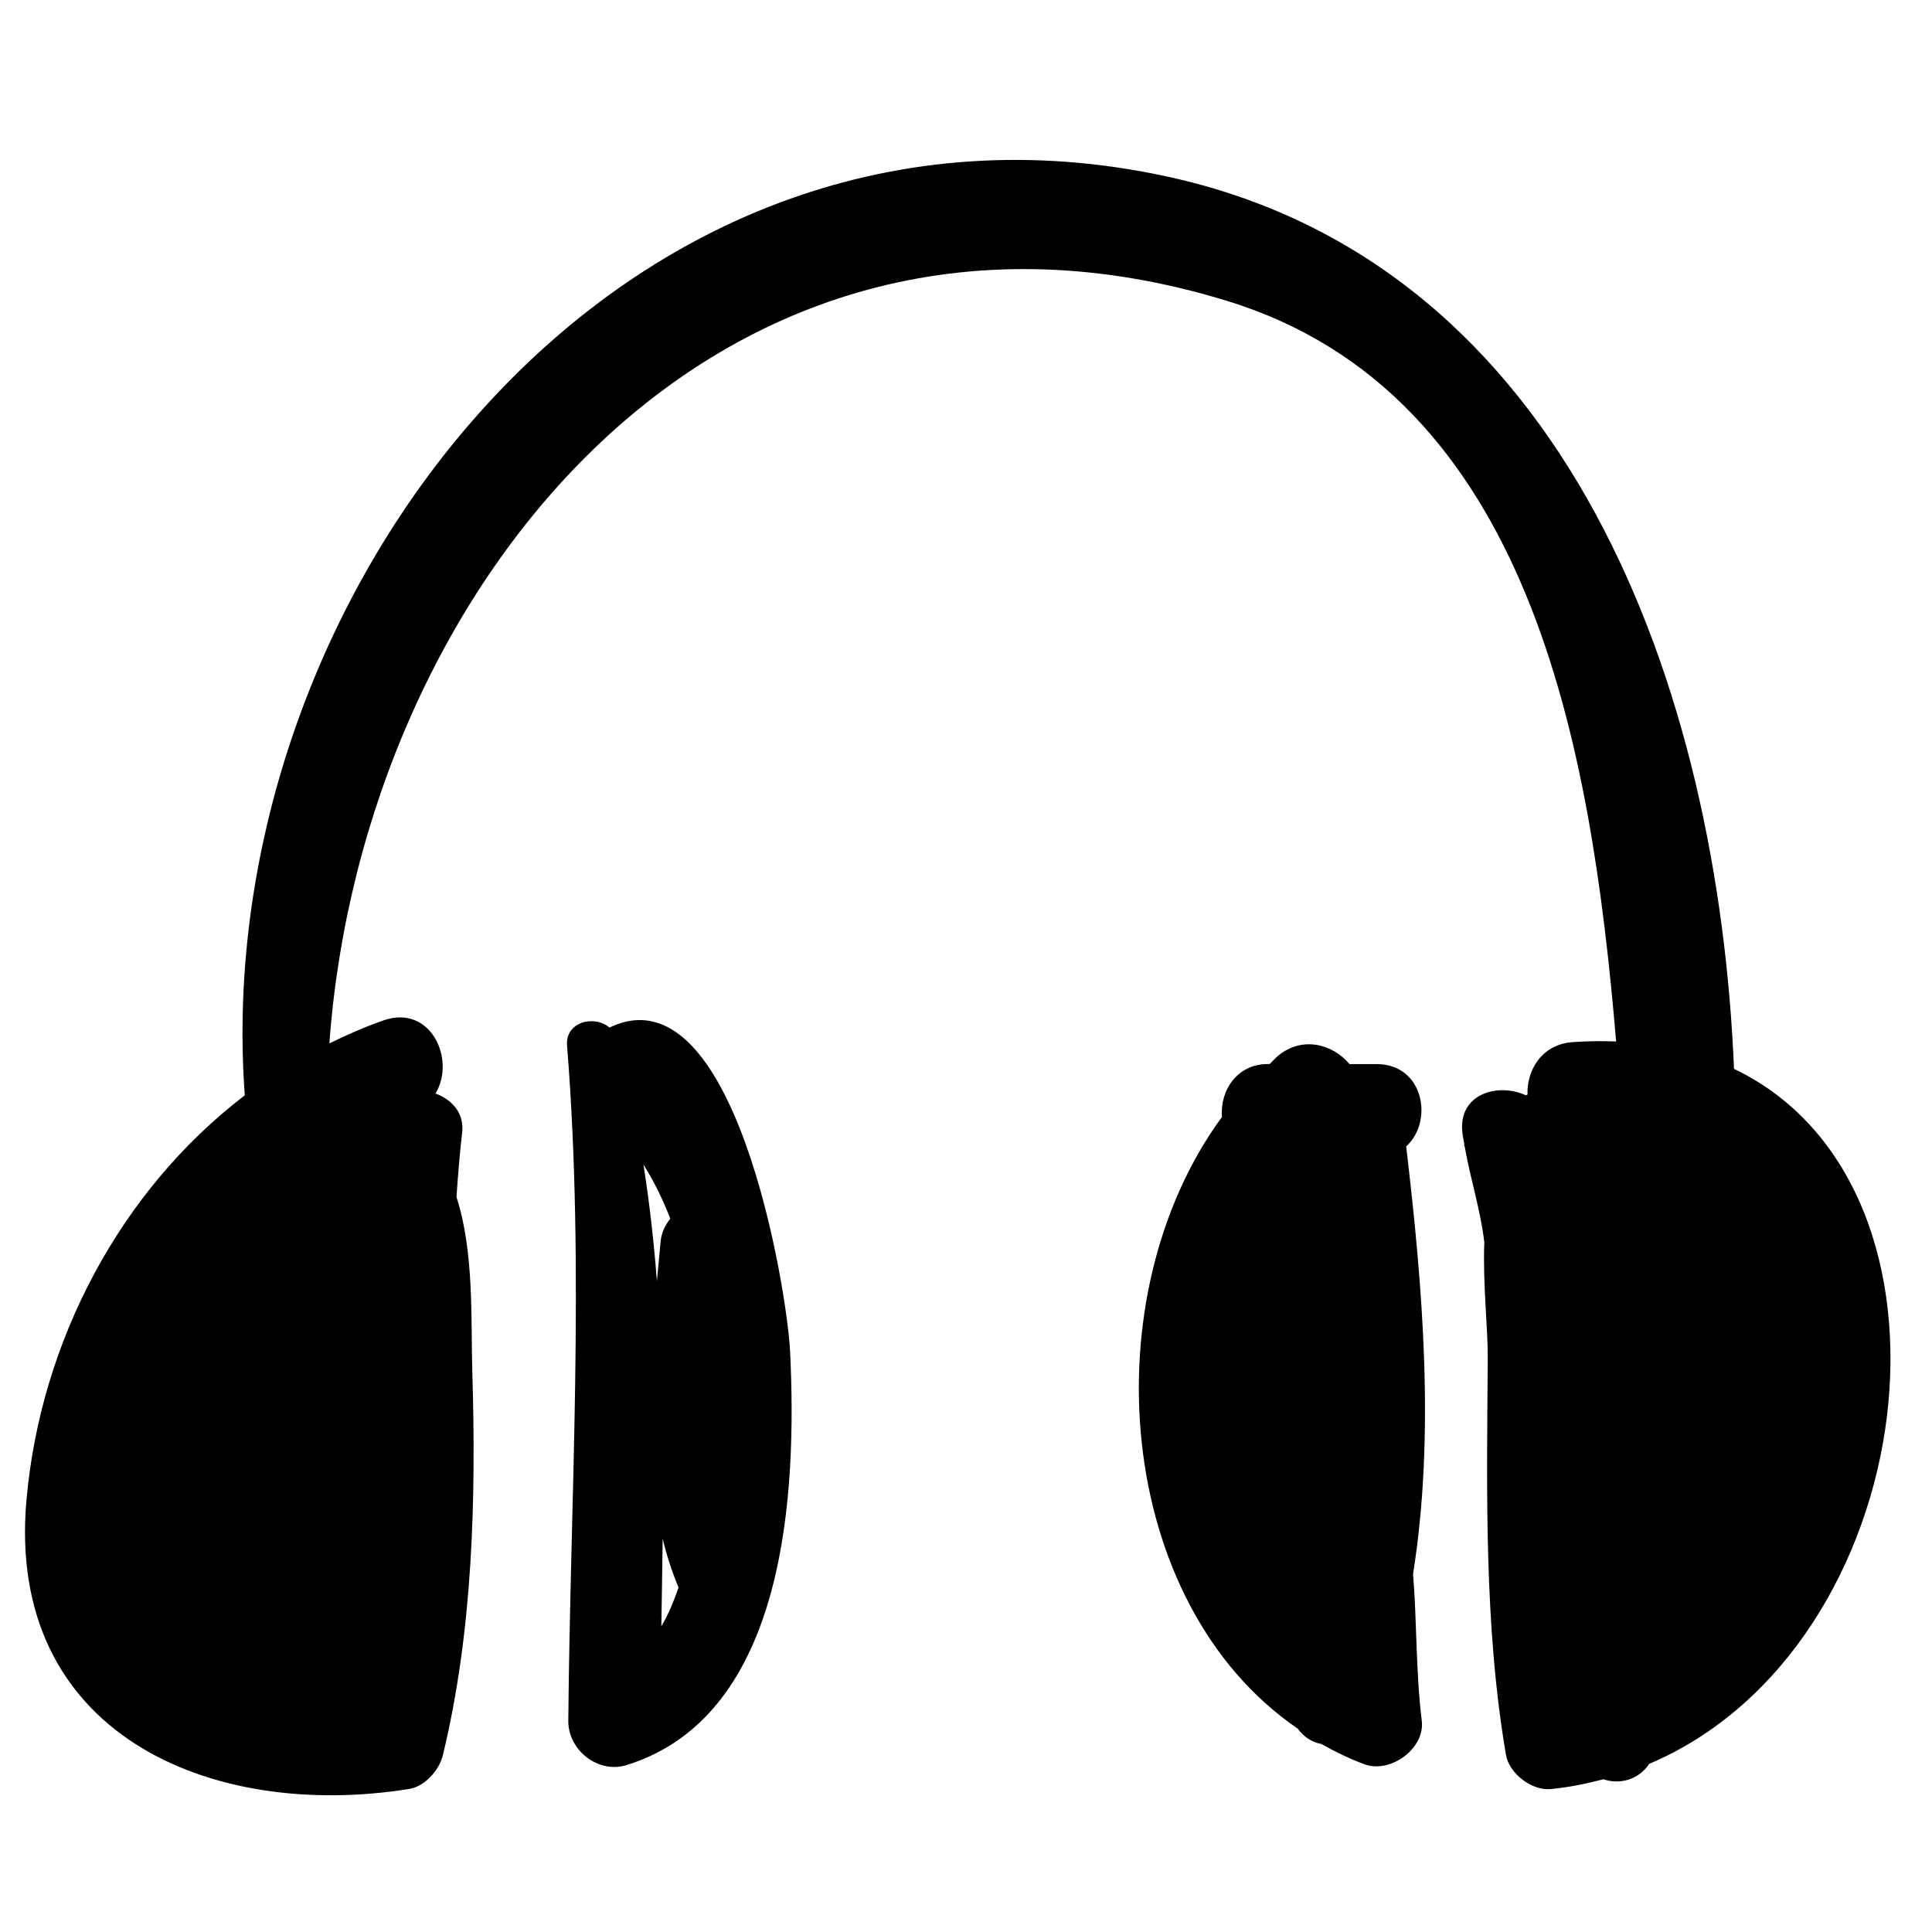
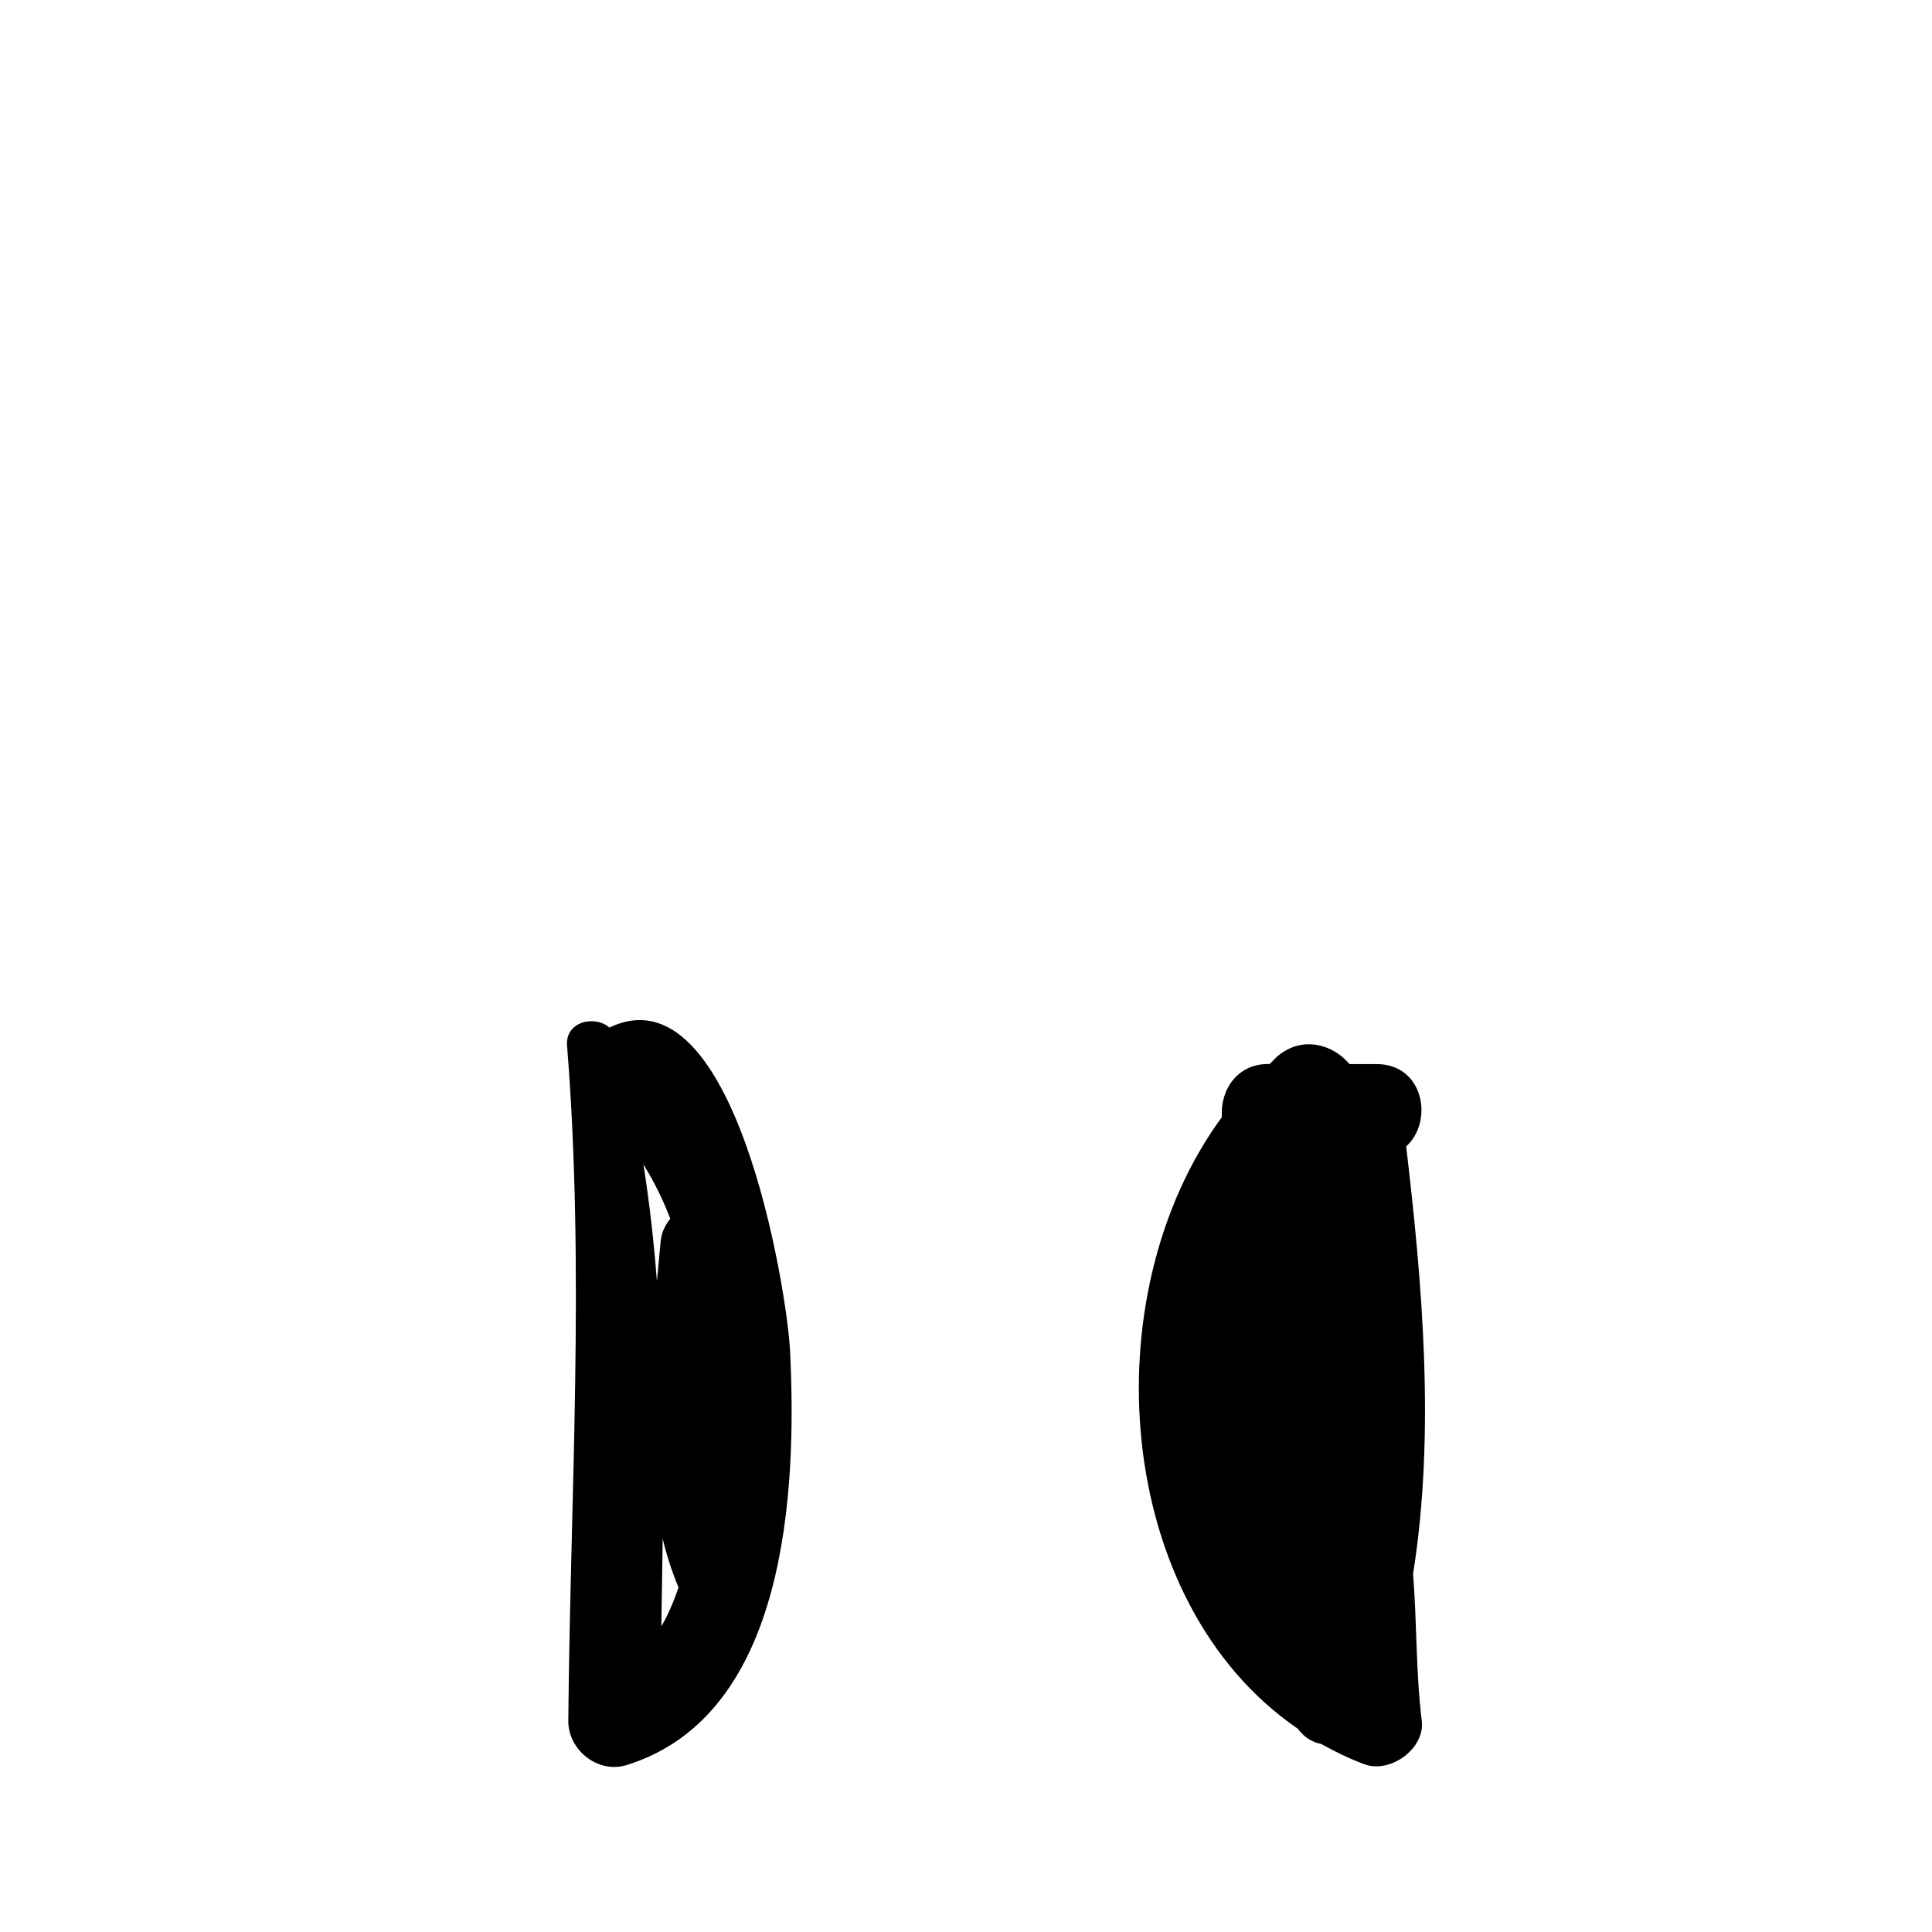
<svg xmlns="http://www.w3.org/2000/svg" version="1.1" id="Capa_1" x="0px" y="0px" width="200px" height="200px" viewBox="0 0 200 200" enable-background="new 0 0 200 200" xml:space="preserve">
  <path d="M81.791,139.906c-0.31-6.376-5.745-39.785-18.698-33.532c-1.548-1.337-4.591-0.615-4.392,1.865  c1.864,23.282,0.334,46.574,0.129,69.896c-0.027,3.024,3.07,5.502,6.023,4.588C81.551,177.555,82.487,154.205,81.791,139.906z   M69.389,126.162c-0.508,0.631-0.911,1.381-1.002,2.368c-0.122,1.322-0.254,2.695-0.384,4.091  c-0.313-4.037-0.759-8.062-1.395-12.072C67.736,122.363,68.64,124.21,69.389,126.162z M68.6,159.288  c0.422,1.746,0.963,3.431,1.643,5.044c-0.497,1.441-1.062,2.818-1.782,4.02C68.512,165.329,68.562,162.308,68.6,159.288z" />
  <path d="M145.566,118.674c2.847-2.55,1.867-8.518-3.064-8.52l-2.805-0.001c-1.652-1.995-4.829-2.989-7.402-0.849  c-0.311,0.259-0.568,0.576-0.869,0.846h-0.196c-3.114-0.001-4.942,2.656-4.737,5.484c-13.562,18.491-11.188,50.293,7.851,63.319  c0.656,0.893,1.499,1.407,2.429,1.582c1.424,0.793,2.902,1.522,4.488,2.107c2.642,0.975,6.277-1.607,5.919-4.509  c-0.622-5.041-0.493-10.161-0.9-15.204C148.582,148.471,147.268,133.092,145.566,118.674z" />
-   <path d="M179.504,110.649c-1.63-39.34-17.172-83.277-58.536-92.341C64.377,5.907,21.532,61.563,25.34,113.389  c-12.915,9.869-21.143,25.474-22.601,41.889c-2.145,24.143,18.967,33.214,39.626,29.913c1.62-0.259,3.108-1.947,3.478-3.478  c3.117-12.901,3.447-26.571,3.049-39.774c-0.155-5.125,0.213-12.351-1.636-18.016c0.148-2.241,0.332-4.467,0.585-6.665  c0.237-2.06-1.08-3.436-2.759-4.056c2.133-3.532-0.499-9.275-5.382-7.573c-1.937,0.675-3.791,1.496-5.604,2.384  c3.455-47.414,40.512-92.904,92.878-76.88c31.458,9.626,37.74,45.98,40.326,76.68c-1.449-0.053-2.939-0.048-4.505,0.066  c-3.207,0.232-4.76,2.928-4.669,5.428c-0.053,0.031-0.111,0.045-0.163,0.079c-2.941-1.351-7.044-0.131-6.577,3.873  c0.049,0.416,0.14,0.819,0.207,1.229c-0.014,0.002-0.027,0.004-0.041,0.006c0.031,0.087,0.053,0.164,0.084,0.25  c0.571,3.301,1.619,6.451,2.008,9.788c0.002,0.017,0.011,0.031,0.013,0.047c-0.172,4.247,0.377,8.93,0.355,12.072  c-0.097,13.511-0.402,27.651,1.887,41.019c0.332,1.939,2.688,3.725,4.642,3.534c1.894-0.185,3.692-0.559,5.445-1.015  c1.684,0.577,3.646,0.054,4.737-1.595C199.059,170.583,205.064,122.876,179.504,110.649z" />
</svg>